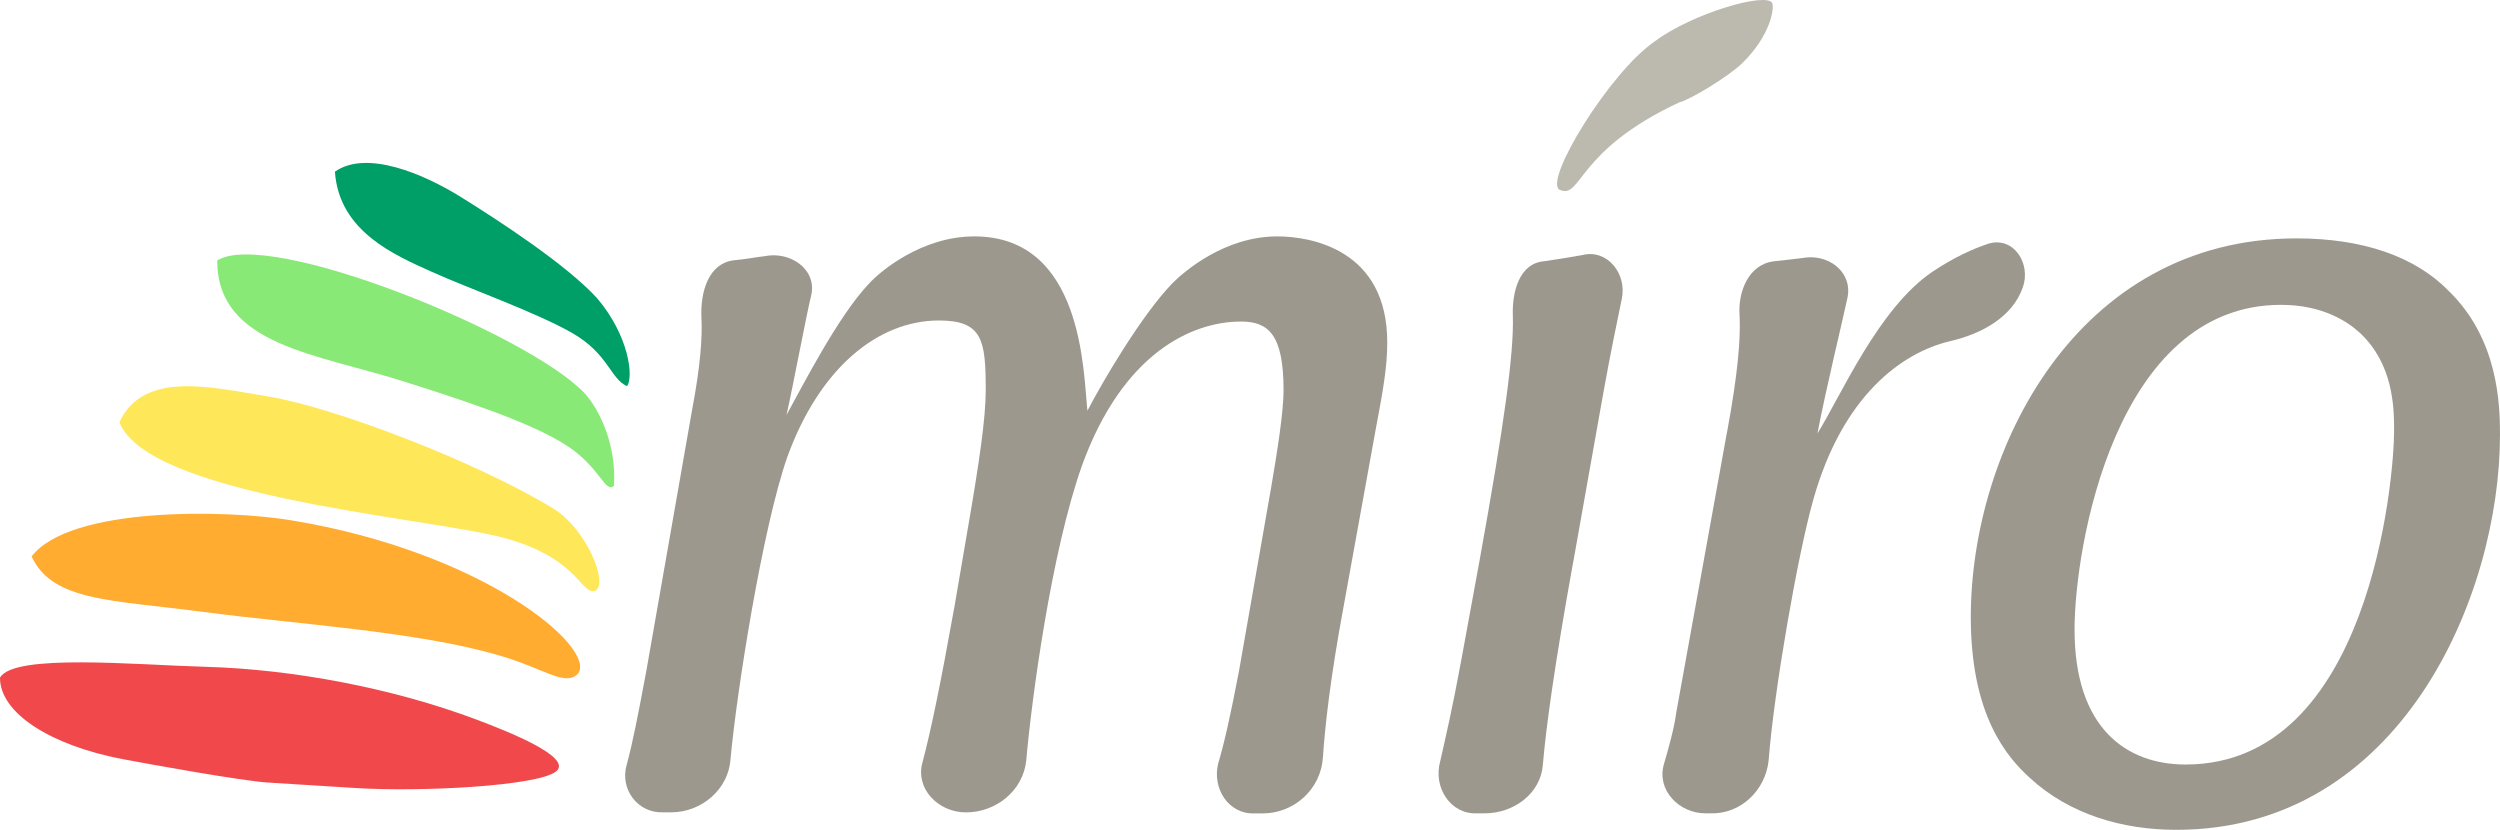
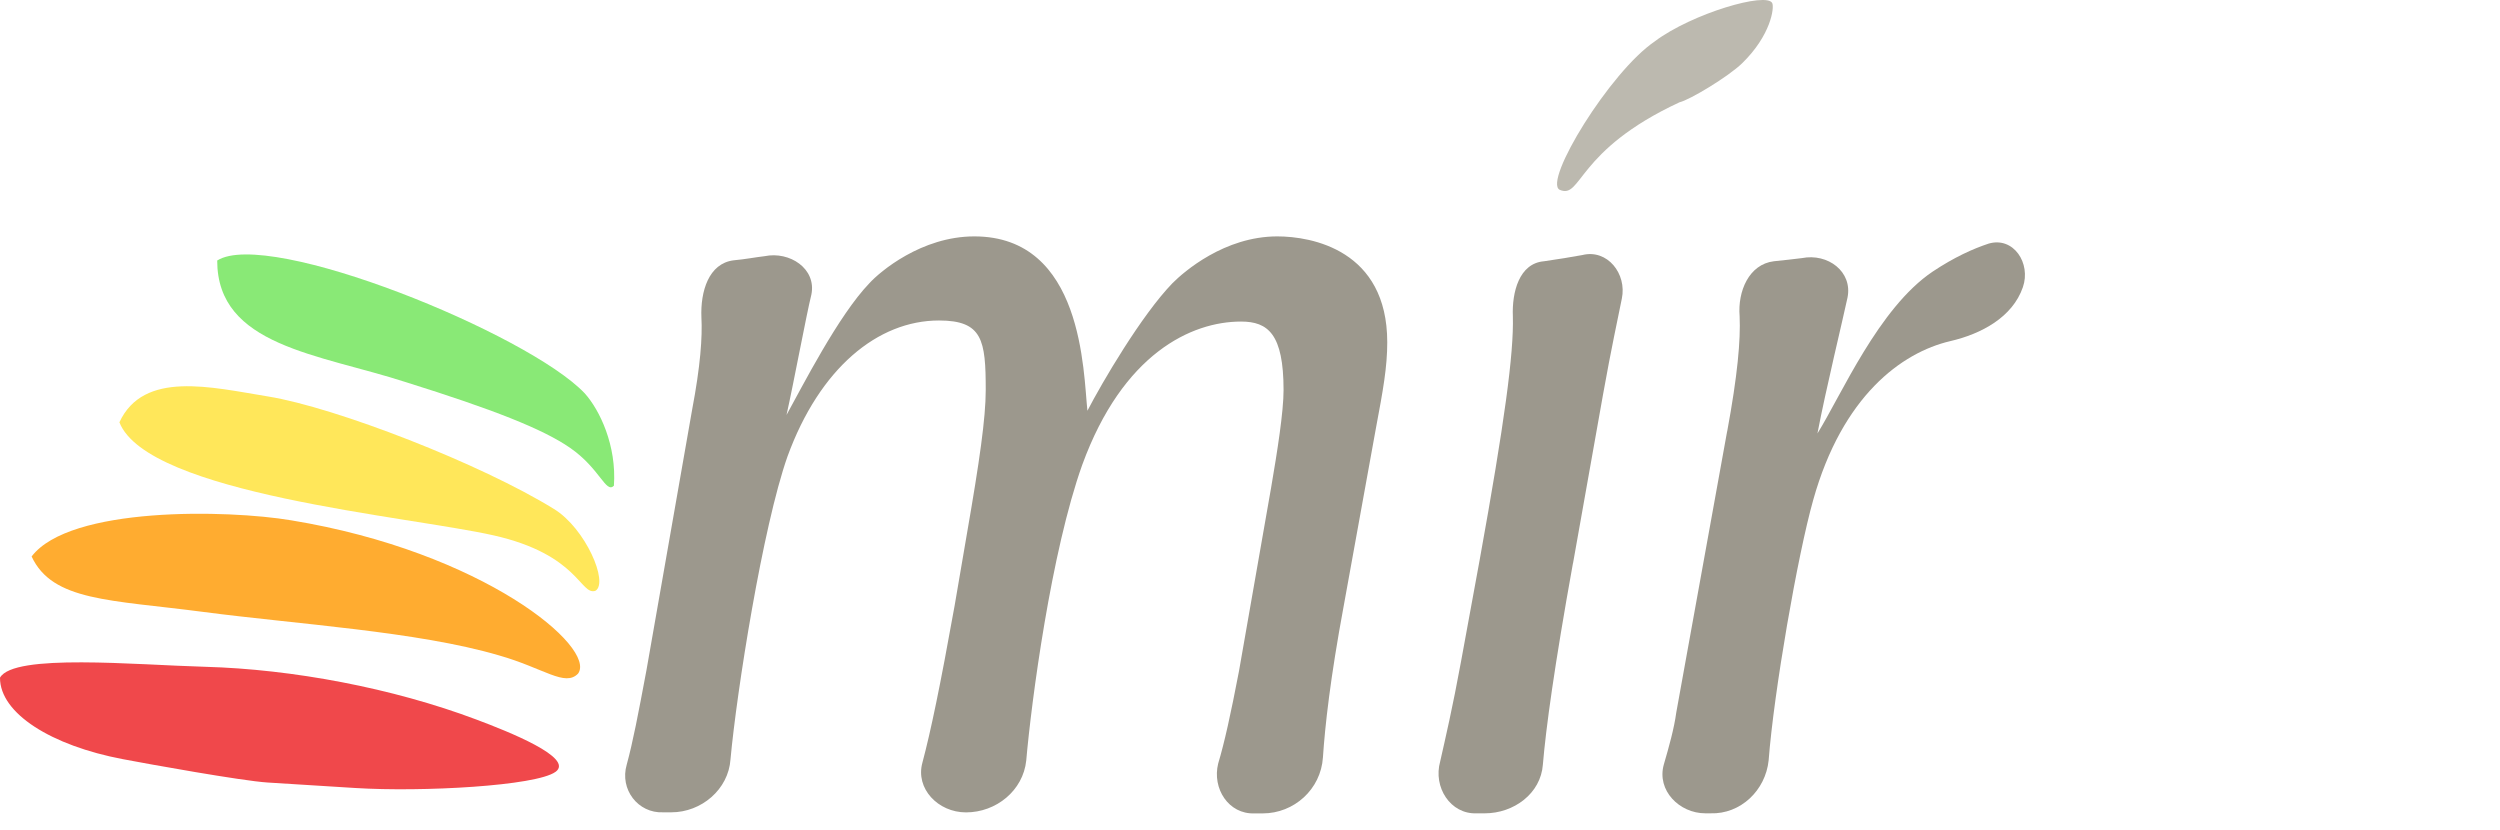
<svg xmlns="http://www.w3.org/2000/svg" viewBox="0 0 373.96 124.14">
  <defs>
    <style>.d{fill:#f0484b;}.e{fill:#ffe75a;}.f{fill:#ffac30;}.g{fill:#009f67;}.h{fill:#9c988d;}.i{fill:#89e976;}.j{fill:#bcb9af;}</style>
  </defs>
  <g id="a" />
  <g id="b">
    <g id="c">
      <path class="h" d="M191.06,35.36c5.12,0,16.45,2.02,16.45,15.84,0,3.72-.62,7.14-1.7,12.88l-4.81,26.54c-2.02,10.87-2.8,18-3.11,22.66-.31,4.81-4.34,8.39-9,8.39h-1.24c-3.88,.15-6.36-3.73-5.43-7.46,.93-3.1,1.86-7.29,3.11-13.81l4.81-27.47c.93-5.43,1.86-11.33,1.86-14.59,0-8.38-2.33-10.24-6.36-10.24-7.45,0-17.69,4.81-23.75,21.42-4.66,13.04-7.61,35.39-8.38,44.24-.47,4.5-4.5,7.76-9.01,7.76-4.19,0-7.6-3.57-6.52-7.45,1.24-4.66,2.64-11.34,4.81-23.44l1.86-10.87c1.86-10.71,2.8-17.23,2.8-21.42,0-7.45-.47-10.4-6.99-10.4-9.16,0-17.85,7.14-22.66,20.33-3.72,10.55-7.61,35.23-8.53,45.32-.31,4.5-4.35,7.92-8.85,7.92h-1.24c-3.73,.16-6.52-3.42-5.43-7.14,.93-3.42,1.7-7.45,2.95-14.12l6.83-38.96c1.24-6.52,1.55-10.87,1.39-13.81-.16-3.88,1.08-8.07,4.81-8.54,1.7-.15,3.26-.46,4.65-.62,3.73-.77,7.77,1.86,6.99,5.74-.77,3.11-2.64,13.2-3.72,18.01,2.33-4.2,7.76-14.9,12.41-19.72,1.55-1.7,7.77-6.99,15.68-6.99,16.3,0,16.3,20.34,16.92,26.08,2.17-4.19,8.07-14.28,12.73-19.09,1.7-1.7,7.76-6.99,15.68-6.99Z" />
      <path class="h" d="M235.29,84.25c-2.8,15.52-4.04,24.68-4.5,30.11-.31,4.34-4.35,7.3-8.69,7.3h-1.24c-3.88,.15-6.52-3.89-5.43-7.77,.77-3.41,1.86-8.07,3.11-14.9l2.79-15.21c3.73-20.64,5.12-30.88,4.97-36.47-.15-3.58,.93-7.92,4.66-8.23,2.17-.31,4.03-.62,5.74-.93,3.73-.93,6.68,2.8,5.9,6.52-.62,3.11-1.55,7.3-2.8,14.28l-4.5,25.3Z" />
      <path class="h" d="M258.36,64.53c1.55-8.38,2.02-13.65,1.86-17.22-.31-3.73,1.39-7.77,5.12-8.23,1.55-.16,2.95-.31,4.19-.47,3.88-.77,7.61,2.02,6.83,5.9-.62,2.95-3.26,13.81-4.5,20.33,3.57-5.74,9.16-18.78,17.23-24.21,3.26-2.17,6.05-3.42,8.38-4.19,3.73-1.09,6.36,2.95,5.12,6.52-1.55,4.5-6.21,6.99-10.87,8.07-7.29,1.71-16.14,8.23-20.49,23.75-2.33,8.23-5.89,28.72-6.67,38.96-.47,4.5-4.2,8.07-8.7,7.92h-.77c-3.88,0-7.3-3.42-6.21-7.3,.77-2.64,1.55-5.43,1.86-7.76l7.61-42.07Z" />
-       <path class="h" d="M366.35,43.58c7.3,7.14,7.61,16.76,7.61,21.42,0,24.21-14.9,59.13-48.43,59.13-8.08,0-15.99-2.33-21.89-7.76-3.41-3.11-8.84-9.31-8.84-24.06,0-24.99,15.83-56.65,48.74-56.65,9.77,0,17.69,2.64,22.81,7.92Zm-13.35,6.21c-1.86-1.7-5.58-4.19-11.8-4.19-24.83,0-30.88,36.32-30.88,48.58,0,14.75,7.76,20.18,16.61,20.18,27.47,0,31.19-42.53,31.19-49.98,0-3.57-.15-9.93-5.12-14.59Z" />
      <path class="j" d="M247.56,6.17c-6.72,4.53-16.76,20.95-14.26,22.22,3.33,1.46,2.37-5.87,17.93-13.09,1.52-.35,7.32-3.84,9.38-5.85,4.27-4.17,4.82-8.27,4.49-8.98-.79-1.72-11.96,1.52-17.55,5.7Z" />
      <path class="d" d="M83.09,115.46c-2.89,2.1-19.93,3.04-29.98,2.41l-13.1-.82c-3.8-.24-17.86-2.77-21.62-3.49C7.67,111.53-.02,106.71,0,101.37c2.04-3.66,20.33-1.91,30.66-1.63,13.08,.36,28.07,3.18,40.59,7.89,4.74,1.78,14.73,5.73,11.85,7.83Z" />
      <path class="f" d="M86.47,100.76c-1.96,2.03-5.09-.81-11.85-2.73-12.16-3.58-30.36-4.67-44.24-6.5-13.88-1.82-22.53-1.58-25.65-8.29,5.71-7.51,29.28-7.01,38.82-5.41,28.75,4.72,45.75,19.04,42.92,22.93Z" />
      <path class="e" d="M89.08,88.37c-2.29,.77-2.47-5.41-15.26-8.29-12.79-2.88-51.74-6.18-55.96-16.91,3.61-7.8,13.72-5.25,22.21-3.87,10.19,1.65,31.94,10.12,42.8,16.84,4.72,2.89,8.21,11.03,6.2,12.23Z" />
      <path class="i" d="M91.83,72.66c-1.21,1.21-2.08-2.58-6.57-5.68-4.08-2.82-11.53-5.74-24.5-9.8-13.06-4.24-28.27-5.39-28.27-18.21,7.64-4.86,46.57,10.96,54.99,19.88,2.22,2.48,4.78,7.78,4.35,13.82Z" />
-       <path class="g" d="M93.8,57.77c-2.53-1.15-2.78-4.81-8.13-7.91-5.35-3.1-15.8-6.8-21.11-9.21-5.31-2.41-13.86-5.94-14.46-14.97,4.72-3.32,13.26,.32,18.84,3.79,5.57,3.46,15.74,10.07,20.37,15.13,4.76,5.59,5.49,11.75,4.49,13.17Z" />
    </g>
  </g>
</svg>